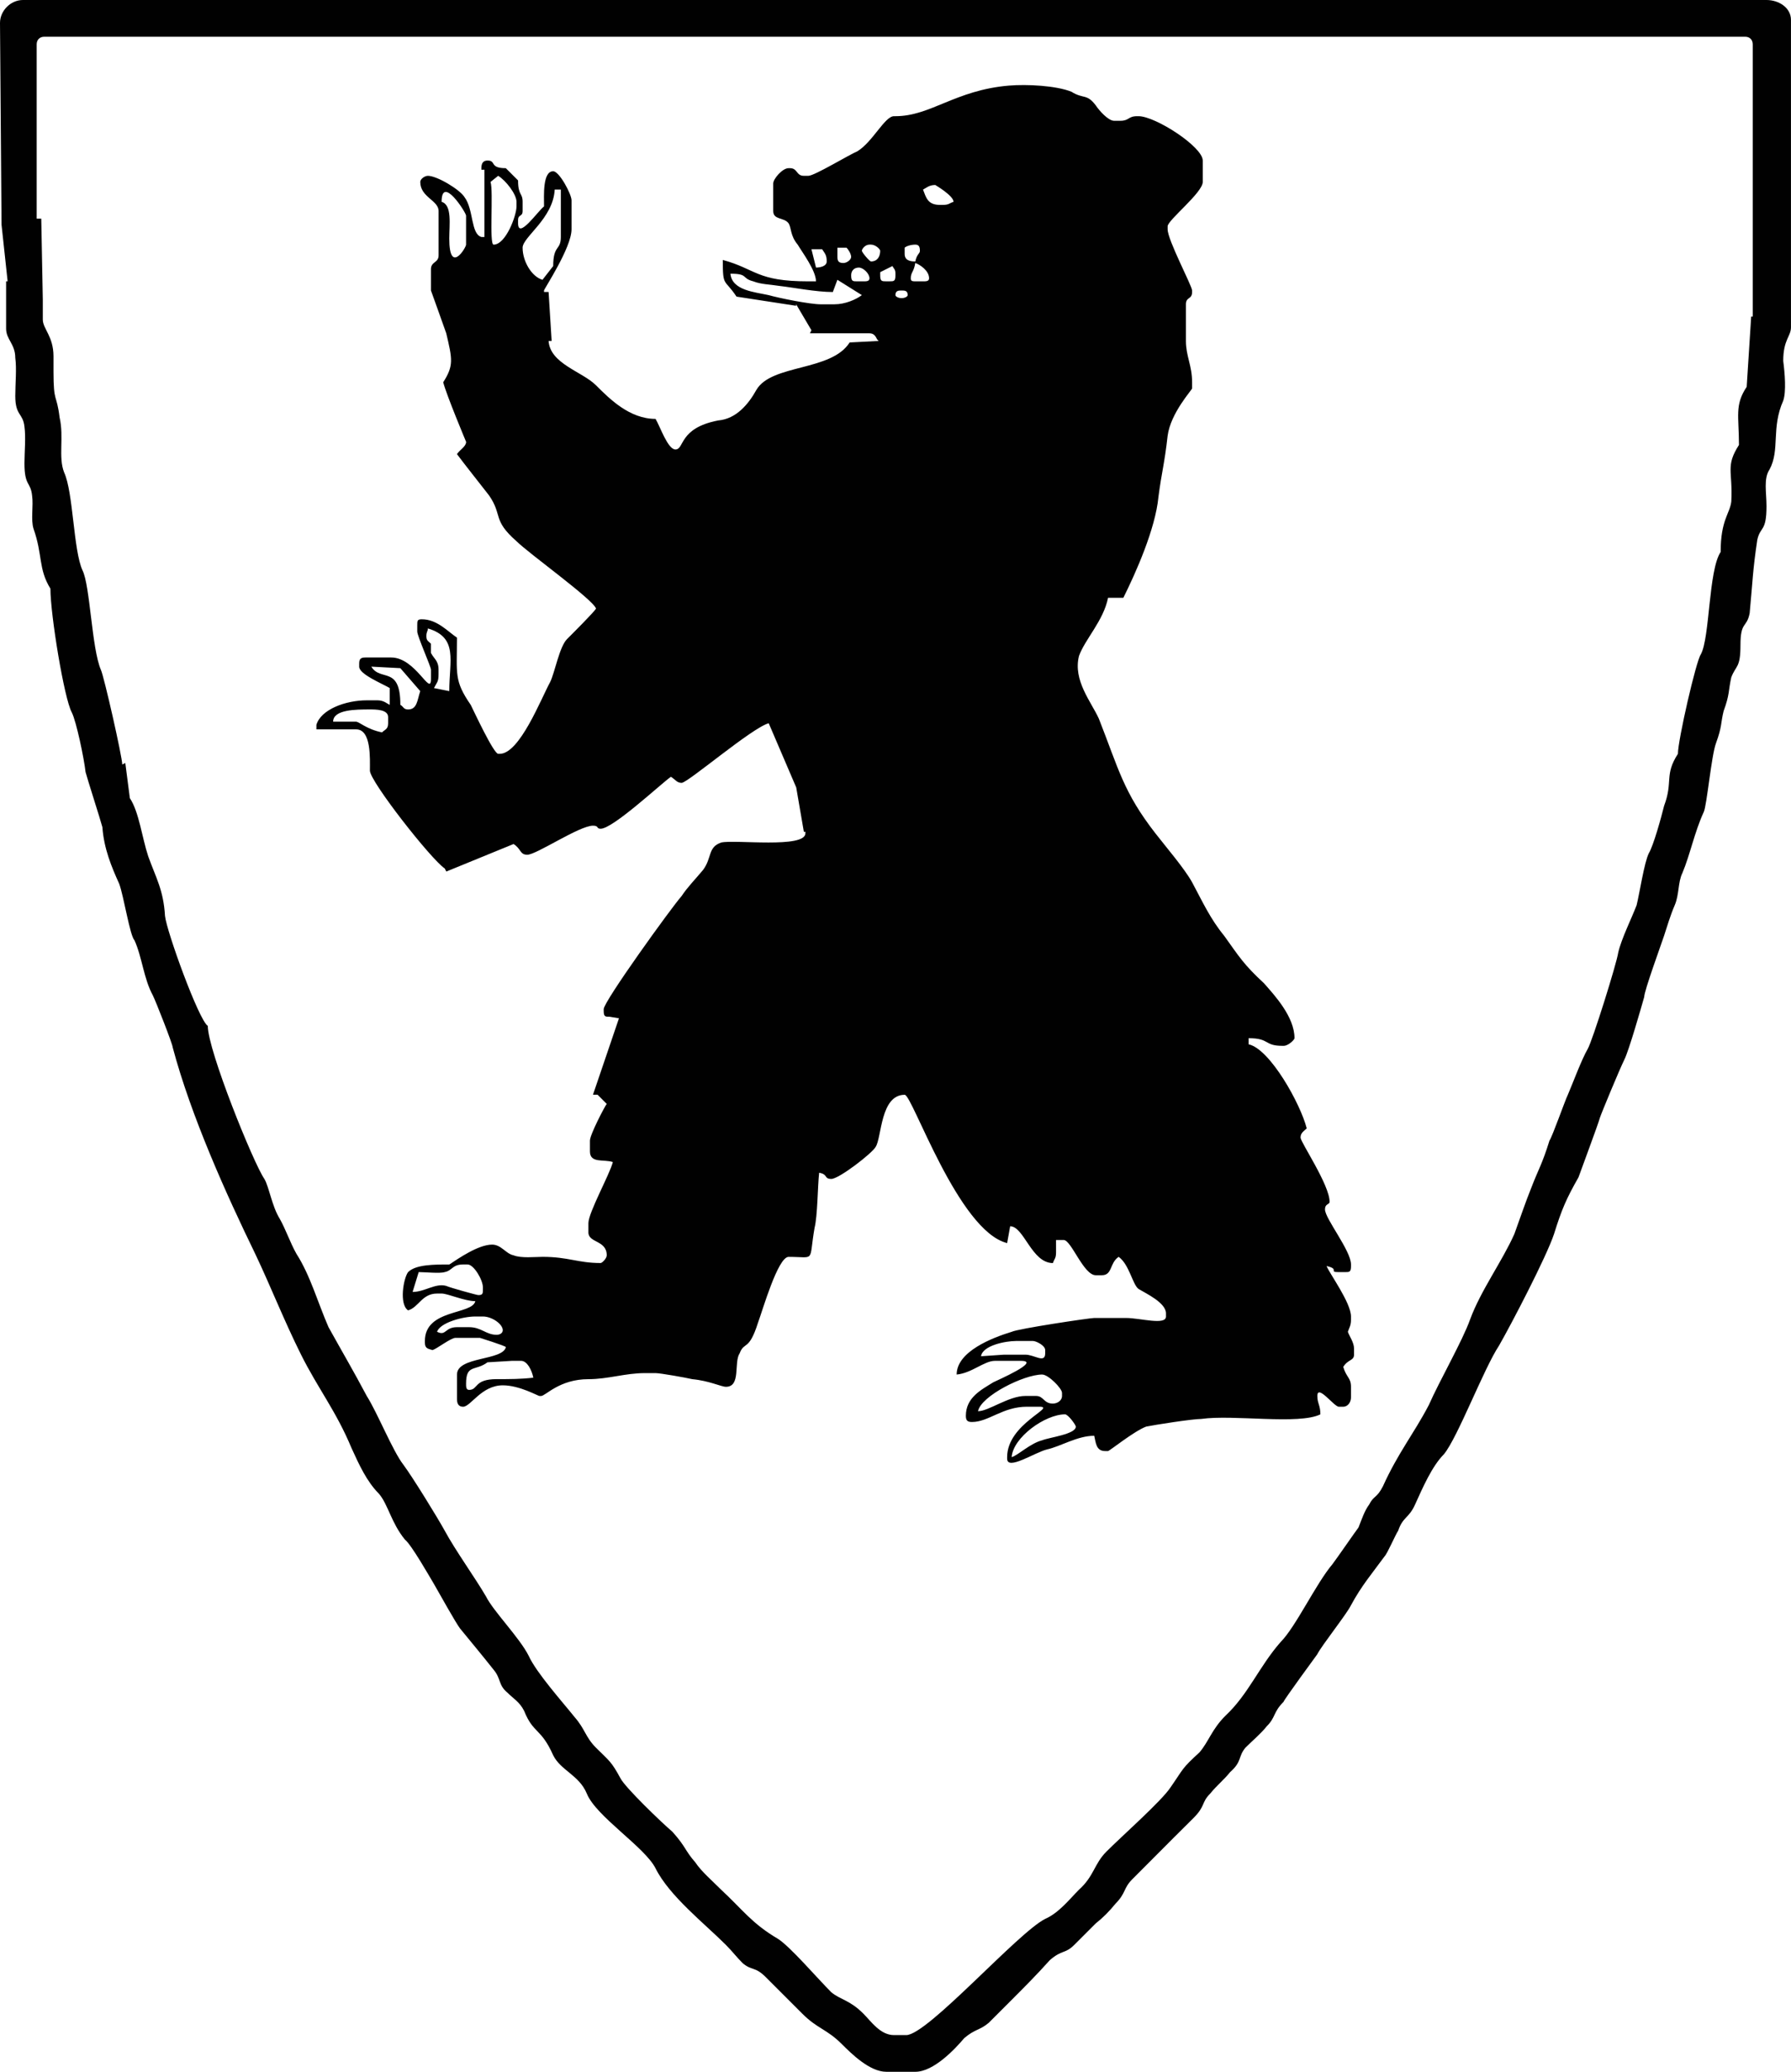
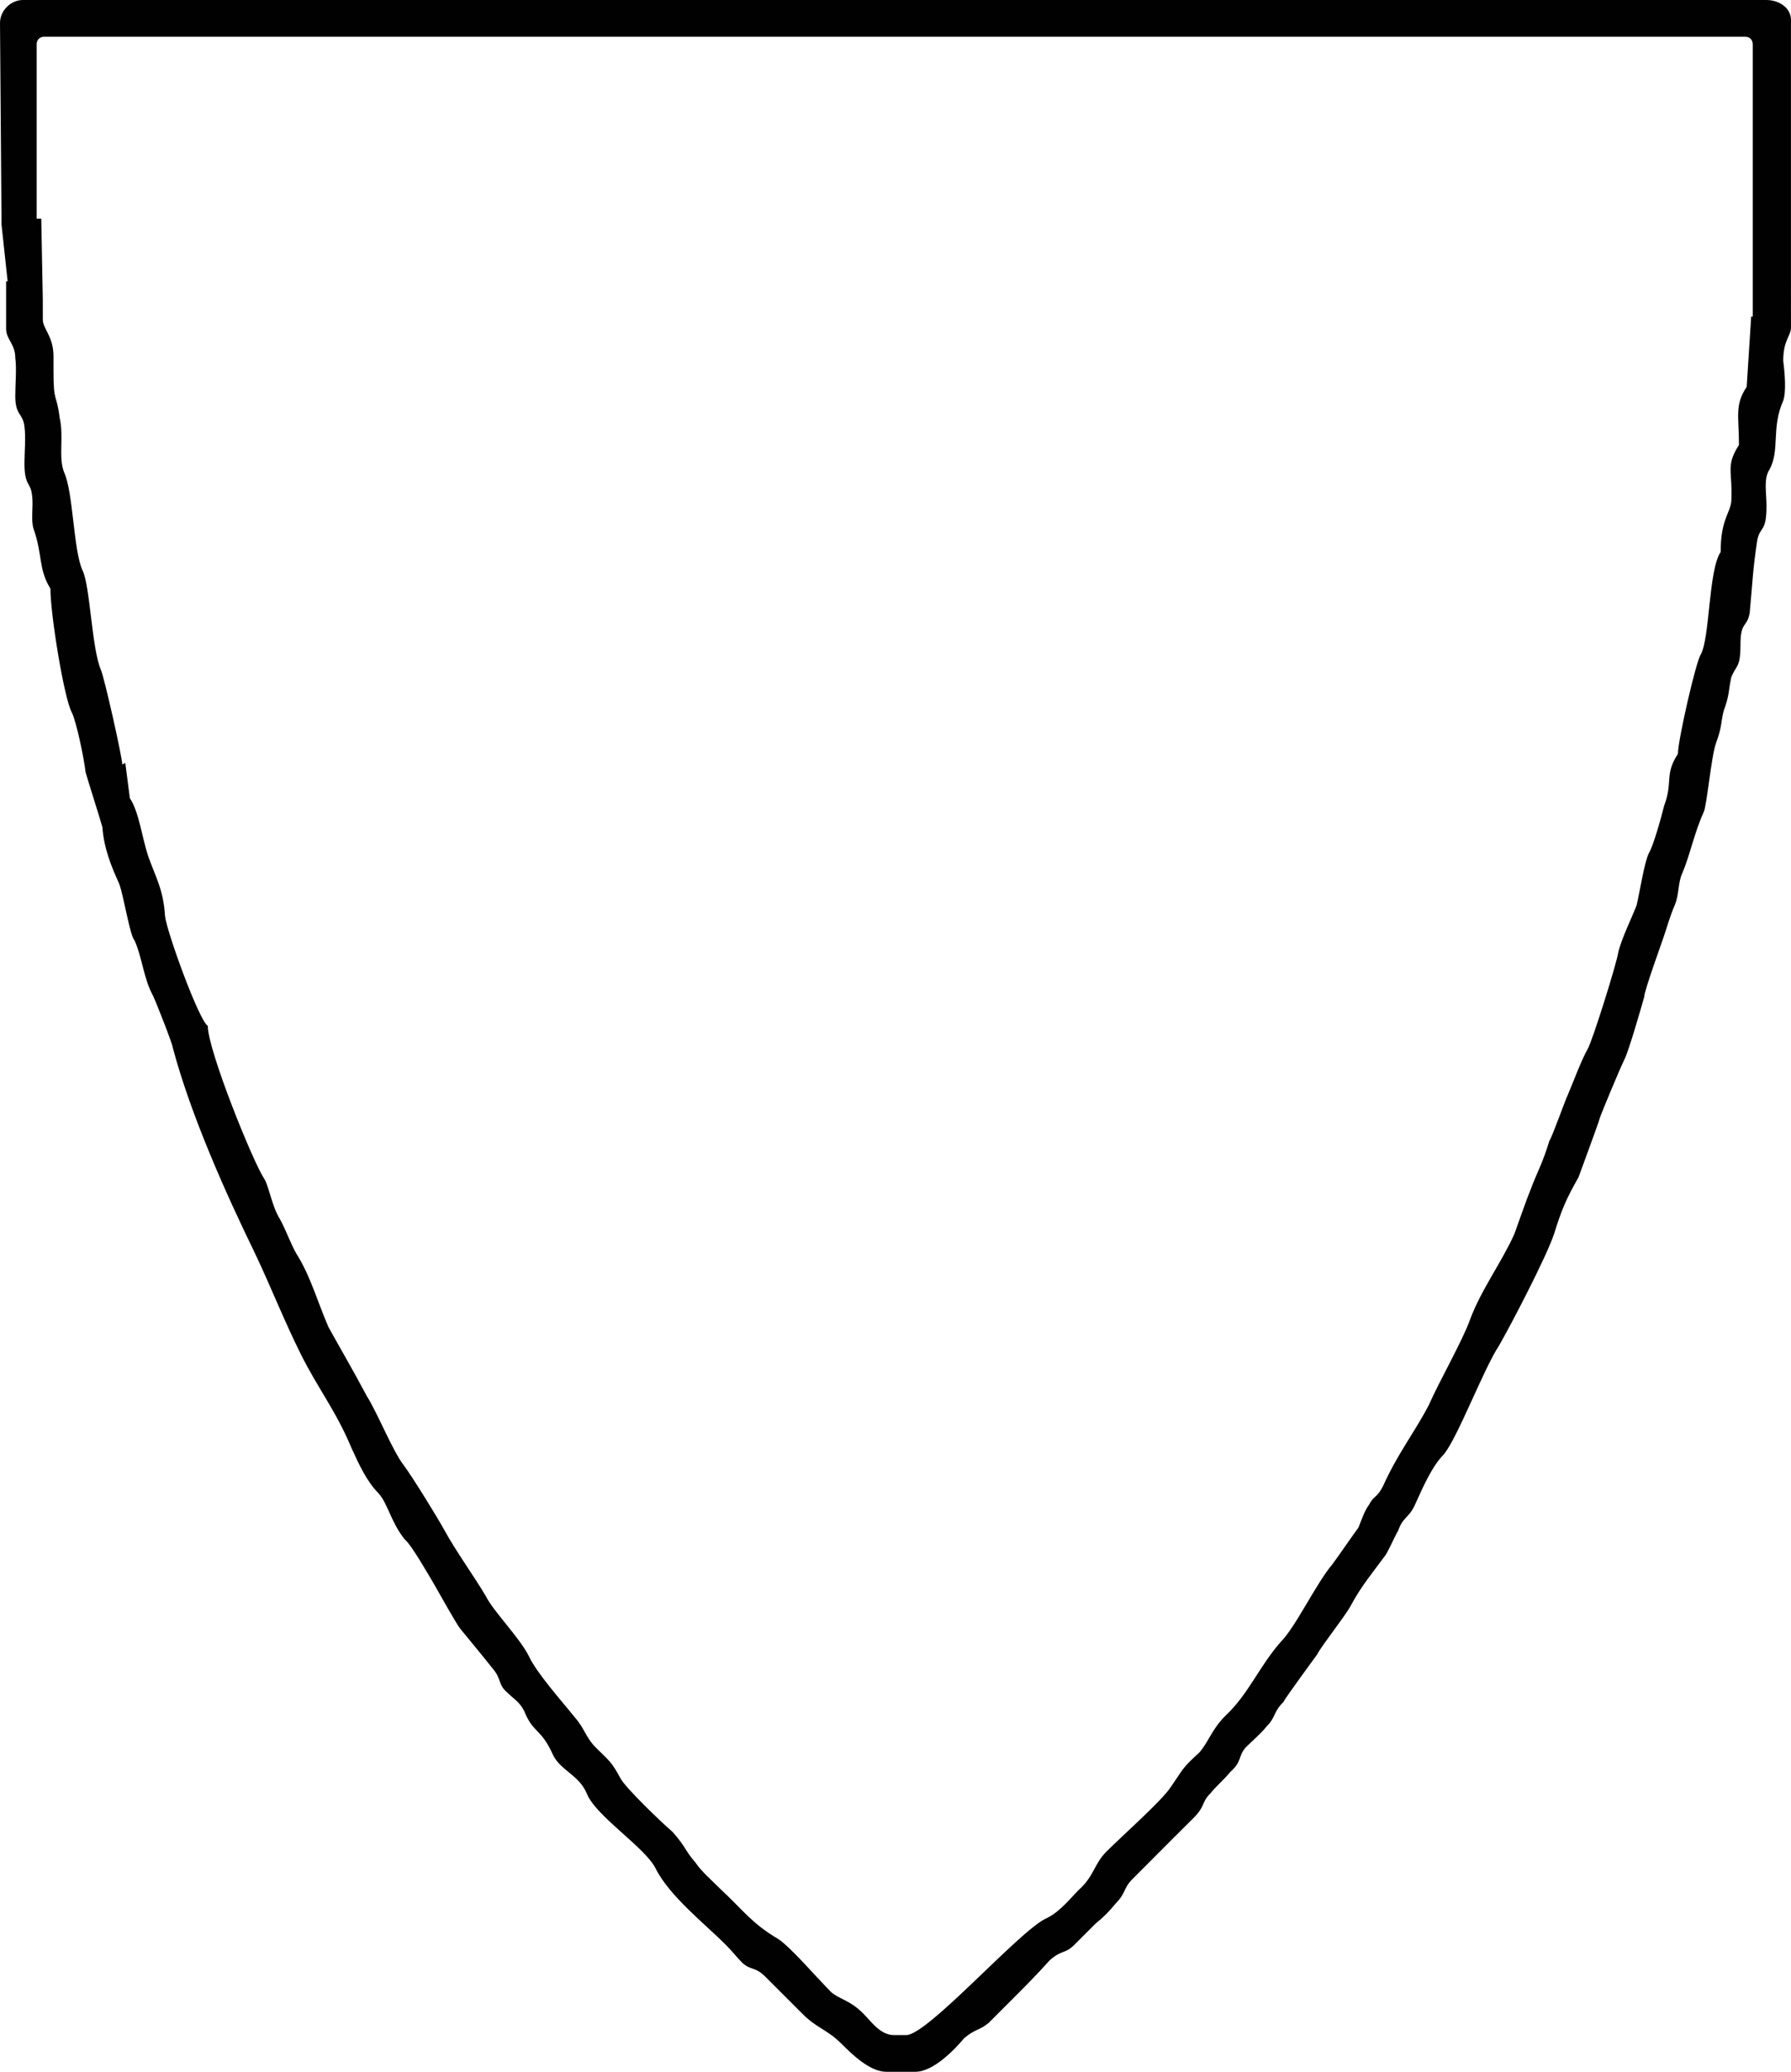
<svg xmlns="http://www.w3.org/2000/svg" version="1.0" id="Layer_1" x="0px" y="0px" width="100.001px" height="115.67px" viewBox="0 0 100.001 115.67" enable-background="new 0 0 100.001 115.67" xml:space="preserve">
  <g>
-     <path fill-rule="evenodd" clip-rule="evenodd" fill="#010101" d="M56.486,81.351c0.081-1.108,1.873-2.387,2.981-2.387   c0.176,0,0.602,0.596,0.602,0.684c0,0.426-1.453,0.595-1.879,0.764C57.508,80.587,56.824,81.27,56.486,81.351L56.486,81.351z    M54.607,78.789c0.169-0.852,2.562-2.048,3.583-2.048c0.344,0,1.108,0.771,1.108,1.026v0.17c0,0.257-0.257,0.426-0.514,0.426   c-0.508,0-0.508-0.426-0.934-0.426h-0.601C56.312,77.938,55.202,78.789,54.607,78.789L54.607,78.789z M28.583,75.977h0.512   c0.341,0,0.597,0.514,0.683,0.939c-0.683,0.082-1.281,0.082-2.048,0.082c-1.28,0-1.024,0.601-1.537,0.601   c-0.17,0-0.17-0.175-0.17-0.344c0-1.109,0.512-0.684,1.195-1.196L28.583,75.977z M54.776,75.72   c0.088-0.601,1.365-0.852,1.961-0.852h0.939c0.175,0,0.683,0.251,0.683,0.508v0.175c0,0.595-0.596,0.081-1.108,0.081h-1.19   L54.776,75.72z M24.403,74.354c0.17-0.514,1.45-0.853,2.133-0.853h0.427c0.511,0,1.109,0.427,1.109,0.765   c0,0.169-0.171,0.257-0.341,0.257c-0.598,0-0.854-0.426-1.537-0.426h-0.683C24.829,74.098,24.915,74.611,24.403,74.354   L24.403,74.354z M23.378,71.022c0.341,0,1.195,0.087,1.45,0c0.427-0.082,0.427-0.426,1.024-0.426h0.257   c0.341,0,0.854,0.852,0.854,1.283v0.082c0,0.257,0,0.344-0.257,0.344c-0.084,0-1.621-0.426-1.792-0.513   c-0.598-0.17-1.195,0.338-1.877,0.338L23.378,71.022z M18.601,40.292c0-0.683,1.279-0.683,2.048-0.683c0.341,0,1.022,0,1.022,0.426   v0.343c0,0.341-0.17,0.341-0.341,0.512c-0.852-0.171-1.279-0.598-1.45-0.598H18.601z M22.354,39.353   c0-2.219-1.109-1.279-1.621-2.134l1.621,0.086l1.11,1.281c-0.17,0.512-0.17,1.024-0.683,1.024   C22.525,39.61,22.525,39.439,22.354,39.353L22.354,39.353z M24.061,36.451v-0.512c-0.17-0.17-0.255-0.17-0.255-0.427   c0-0.255,0.084-0.255,0.084-0.426c1.707,0.512,1.195,1.792,1.195,3.5l-0.854-0.17c0.171-0.341,0.255-0.341,0.255-0.769v-0.255   C24.487,36.877,24.232,36.792,24.061,36.451L24.061,36.451z M50.342,16.646c-0.17,0-0.345-0.084-0.345-0.169   c0-0.257,0.175-0.257,0.345-0.257c0.169,0,0.338,0,0.338,0.257C50.68,16.561,50.511,16.646,50.342,16.646L50.342,16.646z    M48.123,16.477c-0.341,0.255-0.938,0.512-1.536,0.512h-0.768c-0.598,0-2.304-0.343-2.902-0.512   c-0.767-0.172-2.047-0.257-2.133-1.196c1.024,0,0.598,0.256,1.279,0.427c0.428,0.171,0.94,0.171,1.452,0.255   c0.768,0.086,2.047,0.341,2.986,0.341l0.255-0.683L48.123,16.477z M51.105,14.684c0.257,0.084,0.771,0.426,0.771,0.853   c0,0.171-0.169,0.171-0.338,0.171h-0.345c-0.257,0-0.339,0-0.339-0.171C50.854,15.195,51.024,15.195,51.105,14.684L51.105,14.684z    M49.829,14.854c0.086,0.171,0.168,0.171,0.168,0.426v0.086c0,0.341-0.082,0.341-0.34,0.341h-0.169c-0.257,0-0.341,0-0.341-0.341   v-0.171L49.829,14.854z M48.548,15.537c0,0.171-0.17,0.171-0.341,0.171h-0.341c-0.255,0-0.341,0-0.341-0.341   c0-0.257,0.17-0.428,0.427-0.428C48.207,14.938,48.548,15.28,48.548,15.537L48.548,15.537z M46.757,13.83h0.341h0.171   c0.086,0.084,0.255,0.341,0.255,0.512c0,0.171-0.255,0.342-0.426,0.342c-0.255,0-0.341-0.086-0.341-0.342V13.83z M46.16,14.597   c0,0.257-0.341,0.341-0.598,0.341l-0.255-1.024h0.426h0.17C46.074,14.171,46.16,14.256,46.16,14.597L46.16,14.597z M50.511,13.83   c0.087-0.086,0.344-0.172,0.595-0.172c0.176,0,0.257,0.086,0.257,0.343c0,0.171-0.169,0.171-0.257,0.597   c-0.338,0-0.595-0.084-0.595-0.426V13.83z M49.146,14c0,0.341-0.17,0.597-0.512,0.597c-0.086,0-0.512-0.512-0.512-0.597   c0-0.086,0.17-0.343,0.426-0.343h0.086C48.89,13.658,49.146,13.915,49.146,14L49.146,14z M29.18,13.83   c0-0.598,1.707-1.623,1.792-3.245h0.342v2.646c0,0.769-0.426,0.426-0.426,1.622l-0.598,0.768   C29.692,15.451,29.18,14.597,29.18,13.83L29.18,13.83z M26.023,13.658c0,0.172-0.938,1.708-0.938-0.341   c0-0.768,0.17-1.877-0.428-2.048c0-1.536,1.366,0.598,1.366,0.769V13.658z M52.646,11.439h-0.175c-0.683,0-0.765-0.426-0.934-0.854   c0.169-0.084,0.338-0.257,0.683-0.257c0,0,1.021,0.598,1.021,0.939C52.984,11.354,52.984,11.439,52.646,11.439L52.646,11.439z    M28.839,11.525c0,0.512-0.597,2.133-1.279,2.133c-0.257,0,0-2.988-0.171-3.5l0.426-0.342c0.427,0.257,1.024,1.026,1.024,1.452   V11.525z M49.997,6.487h-0.082c-0.514,0-1.196,1.452-2.05,1.964c-0.426,0.17-2.388,1.365-2.729,1.365h-0.257   c-0.426,0-0.34-0.426-0.768-0.426h-0.084c-0.341,0-0.854,0.597-0.854,0.854v1.536c0,0.512,0.597,0.341,0.854,0.683   c0.171,0.257,0.084,0.683,0.512,1.195c0.255,0.428,1.022,1.452,1.022,2.05h-0.426c-2.902,0-2.902-0.683-4.778-1.195   c0,1.536,0.084,1.024,0.767,2.048l3.328,0.512v-0.085l0.854,1.45l-0.086,0.171h2.561h0.767c0.257,0,0.341,0.17,0.428,0.341   l0.084,0.086l-1.621,0.084c-1.024,1.623-4.352,1.196-5.205,2.646c-0.426,0.769-1.109,1.623-2.133,1.708   c-2.217,0.426-1.876,1.621-2.388,1.621c-0.427,0-0.854-1.279-1.11-1.707c-1.45,0-2.559-1.11-3.328-1.878   c-0.767-0.769-2.559-1.195-2.645-2.476h0.171l-0.171-2.732h-0.255V16.22c0-0.086,1.537-2.39,1.537-3.416v-1.621   c0-0.341-0.683-1.622-1.024-1.622c-0.598,0-0.512,1.365-0.512,1.963c-0.341,0.255-1.45,1.877-1.45,0.938v-0.17   c0-0.342,0.255-0.171,0.255-0.512v-0.512c0-0.512-0.255-0.341-0.255-1.195l-0.683-0.683c-0.939,0-0.512-0.427-1.024-0.427   c-0.255,0-0.341,0.17-0.341,0.427v0.084h0.17v3.757h-0.17c-0.597-0.171-0.426-1.536-0.938-2.219   c-0.257-0.427-1.536-1.196-2.048-1.196c-0.171,0-0.426,0.171-0.426,0.342c0,0.854,1.023,1.025,1.023,1.622v2.476   c0,0.428-0.426,0.341-0.426,0.769v1.195c0,0,0.768,2.134,0.854,2.39c0.341,1.452,0.426,1.793-0.17,2.732   c0.17,0.683,1.279,3.329,1.279,3.329c0,0.255-0.341,0.426-0.512,0.683c0.512,0.683,1.195,1.536,1.792,2.305   c0.769,1.11,0.171,1.365,1.536,2.56c0.683,0.683,4.266,3.245,4.437,3.757c-0.084,0.171-1.279,1.365-1.621,1.707   c-0.426,0.427-0.683,1.877-0.938,2.391c-0.512,0.938-1.707,4.012-2.816,4.012h-0.086c-0.255,0-1.364-2.391-1.535-2.732   c-0.939-1.366-0.769-1.707-0.769-3.755c-0.512-0.341-1.108-1.025-1.962-1.025c-0.255,0-0.255,0.086-0.255,0.343v0.341   c0,0.255,0.767,1.962,0.767,2.134v0.512c0,1.024-0.853-1.196-2.219-1.196h-1.45c-0.255,0-0.341,0.086-0.341,0.341v0.171   c0,0.427,1.279,0.939,1.707,1.196v0.938c-0.171-0.084-0.341-0.255-0.683-0.255h-0.597c-1.195,0-2.56,0.512-2.815,1.366v0.256h1.621   h0.597c0.854,0,0.769,1.621,0.769,2.304c0,0.598,3.412,4.952,4.18,5.463l0.086,0.171l3.754-1.536   c0.427,0.257,0.341,0.598,0.769,0.598c0.511,0,2.9-1.623,3.668-1.623c0.341,0,0.17,0.171,0.427,0.171   c0.683,0,3.328-2.476,3.924-2.902c0.257,0.169,0.341,0.341,0.598,0.341c0.341,0,3.924-3.074,4.862-3.329l1.536,3.584l0.426,2.476   h0.086v0.085c0,0.855-3.924,0.343-4.693,0.513c-0.768,0.255-0.512,0.854-1.024,1.537c-0.426,0.512-0.852,0.938-1.193,1.451   c-0.598,0.683-4.352,5.89-4.352,6.317v0.084c0,0.341,0.084,0.341,0.341,0.341l0.512,0.086l-1.451,4.266h0.256l0.512,0.514   c-0.086,0.088-0.938,1.71-0.938,2.048v0.602c0,0.683,0.768,0.426,1.279,0.595c-0.17,0.684-1.365,2.819-1.365,3.414v0.514   c0,0.596,1.024,0.426,1.024,1.278c0,0.175-0.257,0.432-0.341,0.432c-1.279,0-1.792-0.345-3.243-0.345   c-0.426,0-1.193,0.088-1.621-0.087c-0.426-0.082-0.683-0.596-1.195-0.596c-0.768,0-1.876,0.771-2.388,1.109   c-0.854,0-1.877,0-2.304,0.426c-0.257,0.344-0.512,1.791,0,2.136c0.597-0.169,0.768-0.939,1.621-0.939h0.255   c0.342,0,1.281,0.426,1.878,0.426c-0.171,0.771-2.816,0.426-2.816,2.224v0.081c0,0.345,0.171,0.345,0.428,0.427   c0.255-0.082,1.022-0.684,1.279-0.684h1.364c0,0,1.366,0.427,1.452,0.514c-0.17,0.771-2.731,0.514-2.731,1.535v1.365   c0,0.257,0.086,0.432,0.341,0.432c0.428,0,1.024-1.196,2.219-1.196c0.938,0,1.962,0.596,2.047,0.596h0.086   c0.255,0,1.024-0.939,2.645-0.939c1.108,0,2.048-0.339,3.157-0.339h0.597c0.257,0,1.707,0.257,2.048,0.339   c0.938,0.087,1.621,0.426,1.877,0.426c0.854,0,0.426-1.365,0.768-1.873c0.255-0.683,0.512-0.088,1.024-1.71   c0.255-0.683,1.109-3.671,1.707-3.671c1.535,0,1.109,0.345,1.45-1.622c0.17-0.683,0.17-2.305,0.255-3.075   c0.512,0.088,0.257,0.345,0.683,0.345c0.427,0,2.304-1.453,2.474-1.792c0.341-0.514,0.257-2.906,1.621-2.906   c0.426,0,2.987,7.598,5.719,8.281l0.169-0.94c0.771,0,1.196,2.055,2.387,2.055c0.088-0.257,0.175-0.257,0.175-0.602V69.23h0.427   c0.426,0,1.108,1.967,1.791,1.967h0.339c0.601,0,0.426-0.683,0.939-1.027c0.595,0.427,0.771,1.535,1.108,1.792   c0.426,0.257,1.535,0.771,1.535,1.365v0.175c0,0.508-1.447,0.082-2.218,0.082h-1.791c-0.257,0-4.267,0.601-4.604,0.771   c-1.109,0.338-3.075,1.108-3.075,2.387c0.852-0.082,1.534-0.765,2.136-0.765h1.447c1.196,0-1.366,1.108-1.535,1.196   c-0.683,0.426-1.534,0.852-1.534,1.873c0,0.257,0.087,0.345,0.338,0.345c0.939,0,1.71-0.853,3.075-0.853h0.683   c1.021,0-1.791,0.939-1.791,2.813v0.088c0,0.683,1.534-0.344,2.218-0.514c0.77-0.169,1.703-0.765,2.644-0.765   c0.087,0.339,0.087,0.853,0.601,0.853h0.169c0.082,0,1.447-1.108,2.13-1.365c0.427-0.088,2.563-0.427,3.075-0.427   c1.792-0.257,5.457,0.339,6.653-0.257c0-0.513-0.17-0.601-0.17-1.026c0-0.683,0.939,0.601,1.196,0.601h0.251   c0.257,0,0.432-0.257,0.432-0.514v-0.601c0-0.508-0.256-0.508-0.432-1.108c0.257-0.427,0.602-0.339,0.602-0.684v-0.338   c0-0.345-0.257-0.683-0.345-0.939c0.088-0.257,0.175-0.345,0.175-0.683v-0.17c0-0.77-1.196-2.393-1.365-2.818   c0.765,0.169,0.082,0.339,0.683,0.339h0.339c0.257,0,0.344,0,0.344-0.339v-0.087c0-0.771-1.452-2.563-1.452-3.07   c0-0.344,0.256-0.257,0.256-0.432c0-0.939-1.622-3.326-1.622-3.583s0.17-0.344,0.345-0.514c-0.345-1.365-2.049-4.436-3.245-4.693   v-0.341c1.196,0,0.853,0.426,1.88,0.426h0.081c0.257,0,0.602-0.341,0.602-0.426c0-1.196-1.109-2.391-1.71-3.074   c-1.109-1.024-1.365-1.452-2.218-2.646c-0.771-0.939-1.196-1.877-1.791-2.988c-0.427-0.769-1.453-1.964-2.049-2.732   c-1.791-2.304-2.048-3.584-3.157-6.402c-0.426-0.939-1.452-2.134-1.108-3.5c0.339-0.939,1.365-1.964,1.622-3.245h0.853   c0.683-1.366,1.791-3.841,1.961-5.634c0.175-1.365,0.344-1.877,0.513-3.414c0.17-1.281,1.366-2.562,1.366-2.646v-0.341   c0-0.939-0.345-1.452-0.345-2.305v-2.048c0-0.427,0.345-0.257,0.345-0.684V16.22c0-0.257-1.366-2.817-1.366-3.416v-0.17   c0-0.341,1.961-1.877,1.961-2.476V8.963c0-0.768-2.644-2.476-3.583-2.476h-0.081c-0.514,0-0.433,0.257-0.94,0.257h-0.344   c-0.339,0-0.853-0.598-1.021-0.854c-0.514-0.683-0.683-0.341-1.365-0.769c-0.853-0.341-2.475-0.428-3.501-0.341   C53.329,5.037,51.964,6.487,49.997,6.487L49.997,6.487z" />
    <path fill-rule="evenodd" clip-rule="evenodd" fill="#010101" d="M50.598,113.621h-0.682c-0.769,0-1.281-0.771-1.708-1.196   c-0.768-0.771-1.279-0.771-1.792-1.196c-0.768-0.765-2.304-2.562-2.986-2.987c-1.45-0.853-1.962-1.622-3.157-2.731   c-0.512-0.514-1.109-1.021-1.45-1.534c-0.597-0.683-0.512-0.853-1.28-1.71c-0.598-0.508-2.645-2.475-2.901-2.988   c-0.512-0.939-0.597-0.939-1.366-1.704c-0.597-0.601-0.597-1.026-1.193-1.709c-0.683-0.853-2.134-2.475-2.56-3.414   c-0.512-1.021-1.962-2.475-2.39-3.326c-0.597-1.027-1.706-2.562-2.304-3.671c-0.426-0.771-1.792-2.987-2.304-3.676   c-0.597-0.765-1.45-2.9-2.047-3.84c-0.769-1.447-1.281-2.306-2.134-3.84c-0.597-1.365-1.022-2.9-1.792-4.097   c-0.341-0.601-0.597-1.365-0.938-1.967c-0.427-0.683-0.597-1.791-0.854-2.217c-0.597-0.853-3.157-7.171-3.157-8.538   c-0.512-0.341-2.304-5.293-2.39-6.146c-0.085-1.45-0.511-2.134-0.938-3.329c-0.341-1.024-0.512-2.476-1.024-3.243l-0.255-1.963   l-0.17,0.084c0-0.426-1.024-4.95-1.195-5.292c-0.512-1.196-0.597-4.696-1.024-5.549c-0.512-1.11-0.512-4.354-1.024-5.463   c-0.341-0.854,0-1.964-0.255-3.073c-0.17-1.367-0.341-0.769-0.341-2.562V19.89c0-1.11-0.597-1.536-0.597-2.048v-1.11l-0.086-4.524   H2.048V2.476c0-0.255,0.17-0.426,0.426-0.426h94.965c0.257,0,0.426,0.171,0.426,0.426v15.196h-0.087l-0.251,3.926   c-0.683,1.024-0.432,1.622-0.432,3.244c-0.765,1.195-0.339,1.452-0.427,3.159c-0.081,0.683-0.595,1.024-0.595,2.817   c-0.683,1.024-0.596,4.781-1.108,5.719c-0.257,0.342-1.278,4.781-1.278,5.55c-0.771,1.195-0.257,1.536-0.771,2.902   c-0.169,0.683-0.595,2.22-0.852,2.646c-0.257,0.512-0.514,2.221-0.683,2.903c-0.257,0.683-0.853,1.877-1.027,2.646   c-0.082,0.597-1.447,4.95-1.704,5.379c-0.345,0.595-0.852,1.962-1.108,2.557c-0.17,0.345-0.853,2.306-1.027,2.562   c-0.426,1.366-0.596,1.541-1.021,2.649c-0.344,0.853-0.595,1.623-0.939,2.563c-0.683,1.534-1.879,3.156-2.474,4.779   c-0.427,1.196-1.704,3.413-2.306,4.779c-0.852,1.622-1.704,2.644-2.556,4.522c-0.345,0.683-0.514,0.514-0.771,1.026   c-0.257,0.339-0.426,0.853-0.595,1.278c-0.257,0.345-1.196,1.71-1.453,2.048c-0.939,1.115-2.049,3.502-2.9,4.354   c-1.196,1.365-1.792,2.906-3.069,4.103c-0.771,0.765-0.939,1.447-1.453,2.048c-1.021,0.939-0.853,0.853-1.622,1.961   c-0.508,0.771-2.731,2.731-3.583,3.589c-0.683,0.683-0.683,1.365-1.535,2.13c-0.514,0.514-1.108,1.284-1.879,1.622   C56.824,107.902,51.789,113.621,50.598,113.621L50.598,113.621z M59.981,108.585c0.426-0.426,0.771-0.77,1.196-1.196   c0.426-0.338,0.765-0.683,1.109-1.108c0.595-0.601,0.426-0.852,0.939-1.365c0.764-0.771,1.447-1.453,2.299-2.306   c0.345-0.344,0.683-0.683,1.114-1.108c0.683-0.683,0.426-0.857,0.934-1.365c0.345-0.432,0.771-0.771,1.109-1.196   c0.683-0.602,0.432-0.853,0.857-1.366c0.426-0.426,0.853-0.77,1.19-1.195c0.514-0.514,0.345-0.771,0.939-1.366   c0-0.087,1.879-2.649,1.879-2.649c0.257-0.508,1.623-2.217,1.879-2.73c0.596-1.109,1.19-1.792,1.874-2.731   c0.169-0.169,0.601-1.196,0.77-1.447c0.257-0.771,0.596-0.688,0.939-1.453c0.427-0.939,0.94-2.136,1.617-2.818   c0.77-0.939,2.223-4.779,3.075-6.063c0.683-1.19,2.644-4.949,3.069-6.227c0.426-1.366,0.683-1.967,1.365-3.163   c0.088-0.257,1.109-2.988,1.196-3.326c0.082-0.257,1.109-2.732,1.365-3.246c0.257-0.511,0.94-2.902,1.109-3.499   c0-0.341,0.939-2.903,1.108-3.415s0.339-1.11,0.596-1.707c0.257-0.598,0.175-1.281,0.426-1.793   c0.432-1.024,0.683-2.305,1.196-3.415c0.169-0.341,0.426-3.159,0.683-3.841c0.345-0.939,0.257-1.109,0.426-1.793   c0.345-0.938,0.257-1.109,0.426-1.877c0.257-0.683,0.514-0.512,0.514-1.793c0-1.366,0.345-0.938,0.514-1.793   c0.169-1.792,0.169-2.39,0.426-4.097c0.17-0.769,0.514-0.427,0.514-1.879c0-0.768-0.175-1.536,0.17-2.048   c0.595-1.11,0.081-2.305,0.764-3.841c0.176-0.512,0.088-1.536,0-2.219c0-1.196,0.432-1.367,0.432-1.879V1.11   c0-0.683-0.683-1.11-1.365-1.11H1.279C0.598,0,0,0.598,0,1.281l0.086,11.268l0.34,3.159H0.341v2.646   c0,0.597,0.512,0.854,0.512,1.622c0.084,0.597,0,1.45,0,2.133c0,1.11,0.426,0.94,0.512,1.708c0.084,0.597,0,1.45,0,2.048   c0,1.281,0.341,1.024,0.426,1.793c0.086,0.597-0.084,1.365,0.086,1.877c0.512,1.452,0.255,2.221,0.938,3.329   c0,1.452,0.768,6.146,1.195,6.915c0.255,0.512,0.683,2.561,0.768,3.329c0.086,0.342,0.854,2.731,0.939,3.073   c0.084,1.196,0.512,2.22,0.938,3.16c0.255,0.683,0.597,2.902,0.854,3.157c0.426,0.939,0.512,2.134,1.024,3.074   c0.171,0.341,1.109,2.732,1.109,2.902c1.024,3.841,2.986,8.194,4.607,11.526c0.853,1.792,1.621,3.752,2.56,5.631   c0.938,1.88,1.962,3.157,2.816,5.212c0.426,0.934,0.853,1.873,1.535,2.556c0.512,0.601,0.683,1.622,1.452,2.562   c0.341,0.257,1.364,2.049,1.621,2.48c0.341,0.595,1.195,2.13,1.45,2.474c0.769,0.939,1.195,1.447,1.877,2.306   c0.426,0.508,0.255,0.852,0.768,1.277c0.341,0.345,0.683,0.514,0.939,1.027c0.512,1.278,0.938,0.939,1.621,2.475   c0.426,0.852,1.45,1.108,1.876,2.136c0.512,1.277,3.243,2.987,3.84,4.178c0.769,1.541,2.731,3.075,3.926,4.271   c0.341,0.339,0.597,0.683,0.938,1.021c0.512,0.432,0.683,0.175,1.28,0.771c0.683,0.683,1.281,1.277,2.048,2.048   c0.853,0.853,1.365,0.853,2.219,1.71c0.511,0.508,1.535,1.535,2.474,1.535h1.618c1.027,0,2.224-1.278,2.731-1.879   c0.601-0.514,0.857-0.427,1.365-0.853c0.426-0.426,0.771-0.771,1.196-1.196c0.771-0.771,1.453-1.453,2.218-2.305   C59.299,108.842,59.468,109.099,59.981,108.585L59.981,108.585z" />
  </g>
  <g>
</g>
  <g>
</g>
  <g>
</g>
  <g>
</g>
  <g>
</g>
  <g>
</g>
</svg>